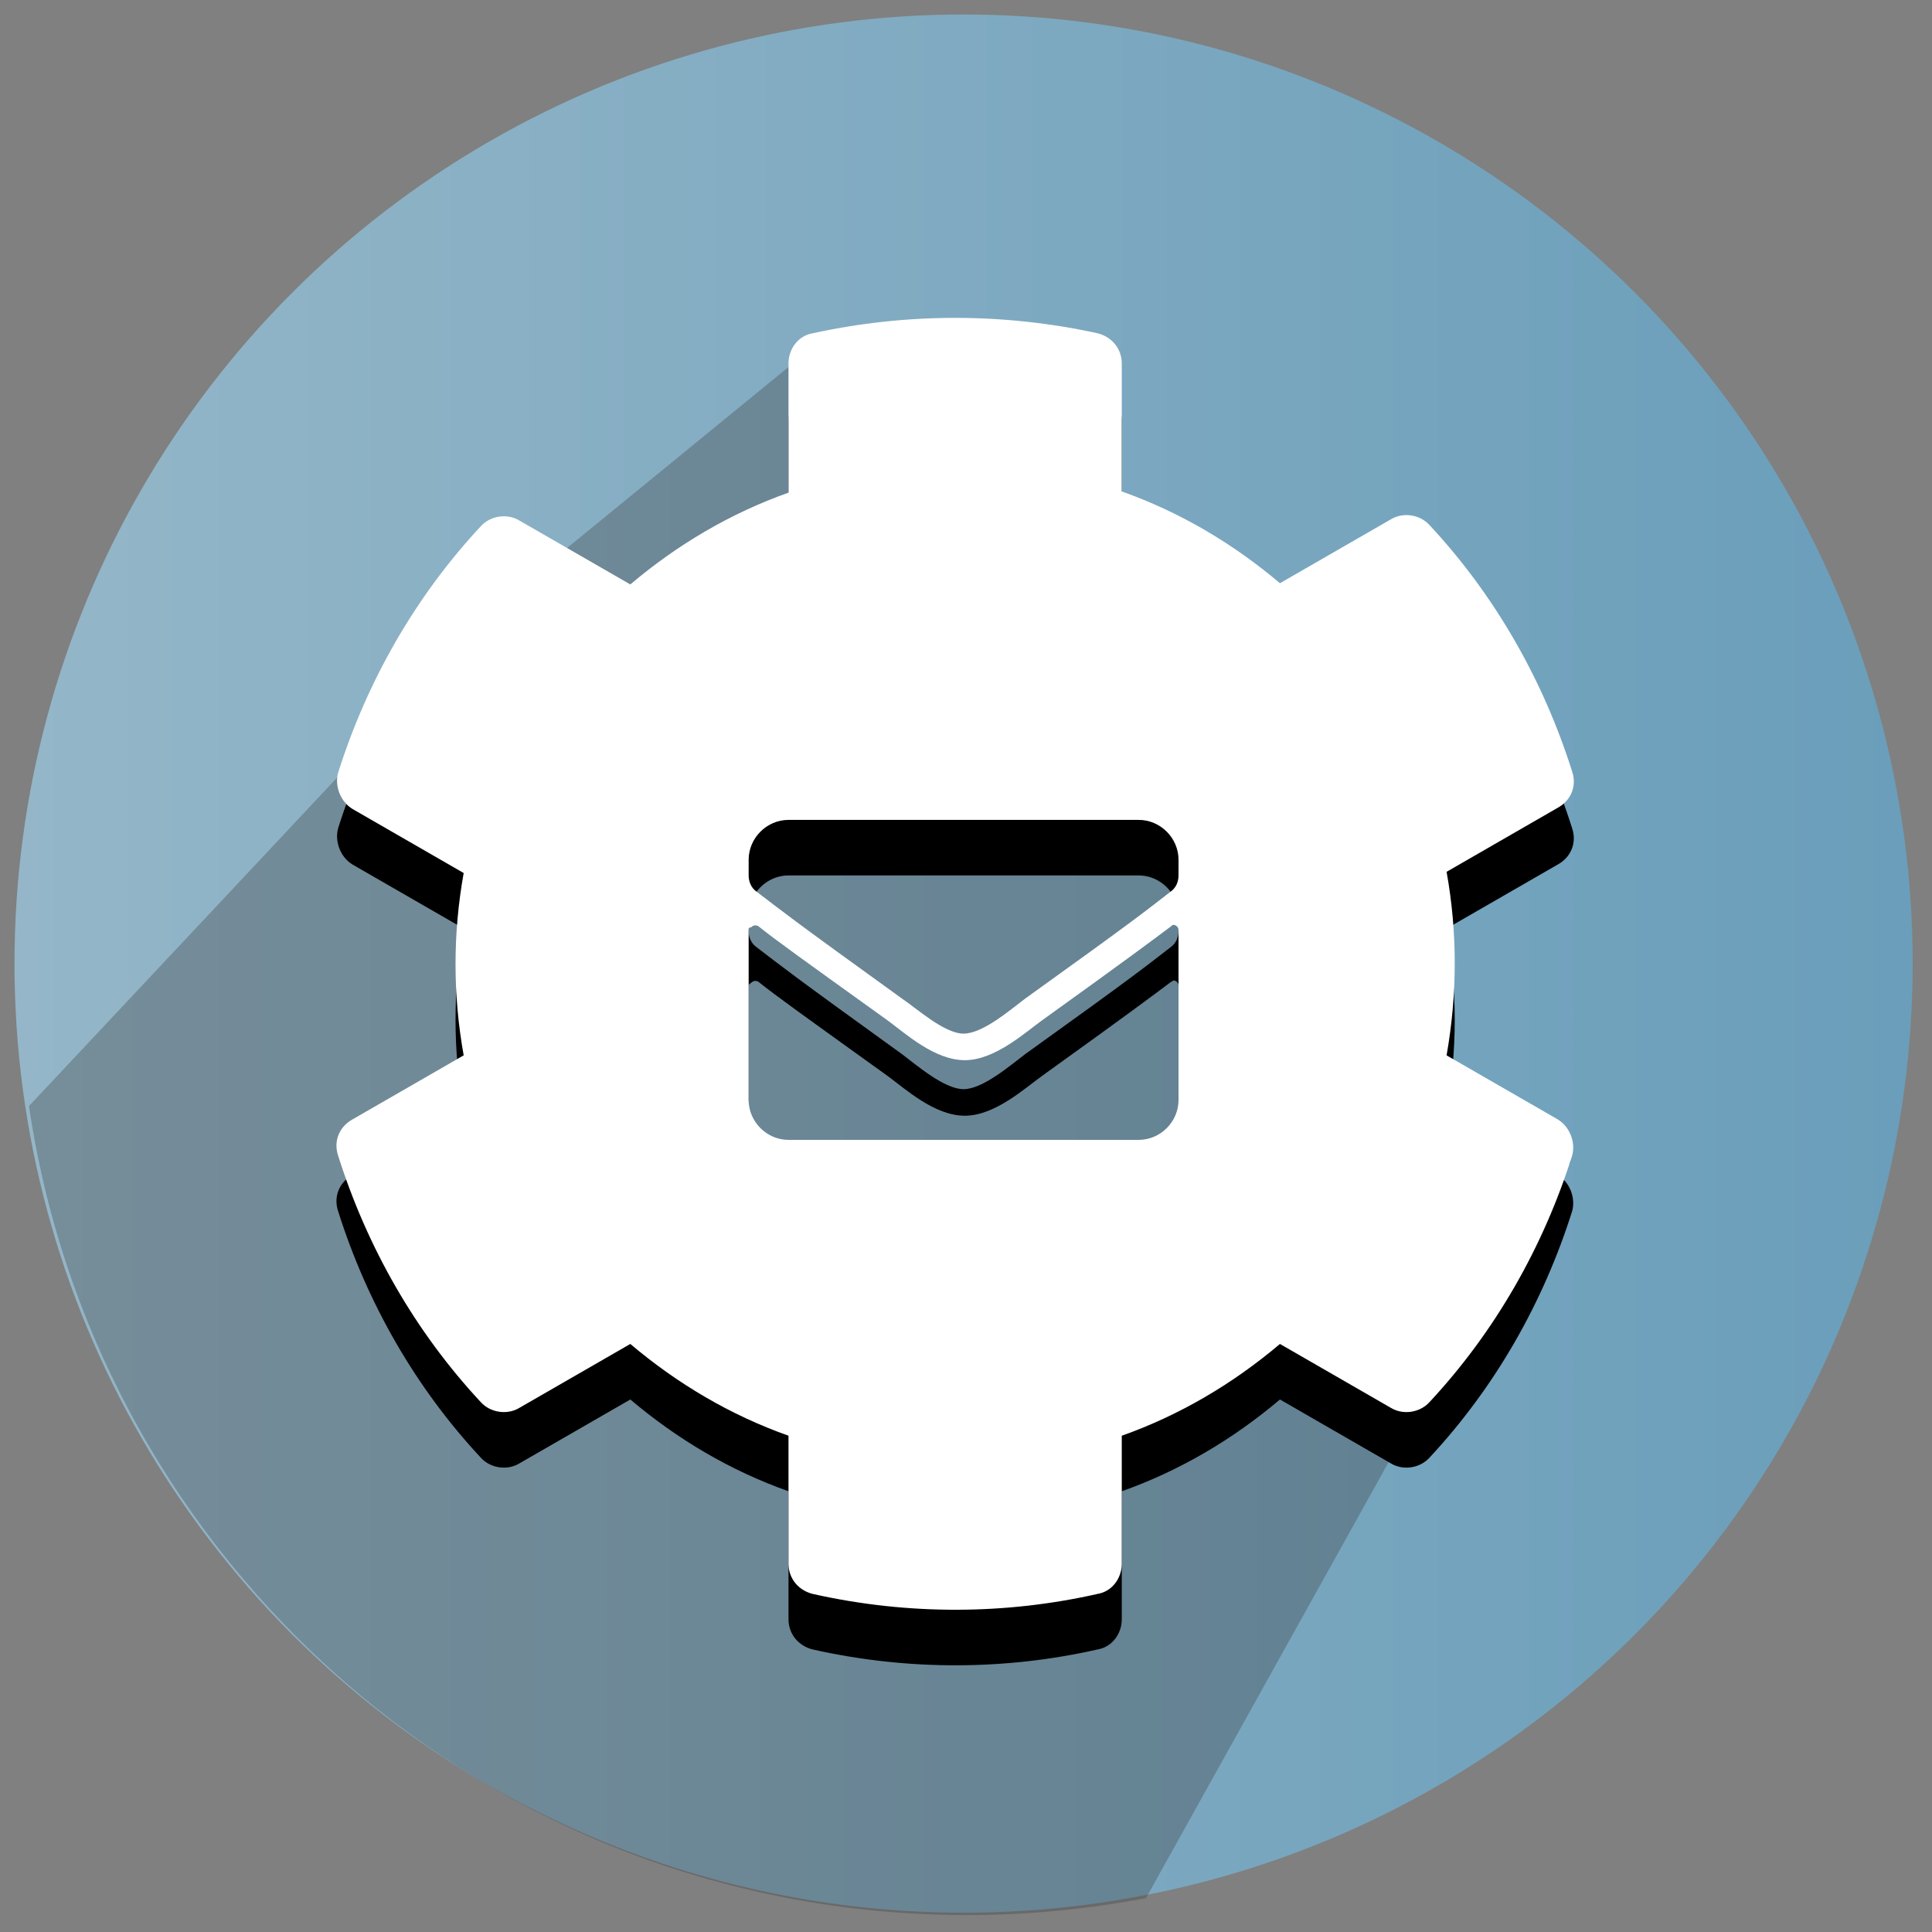
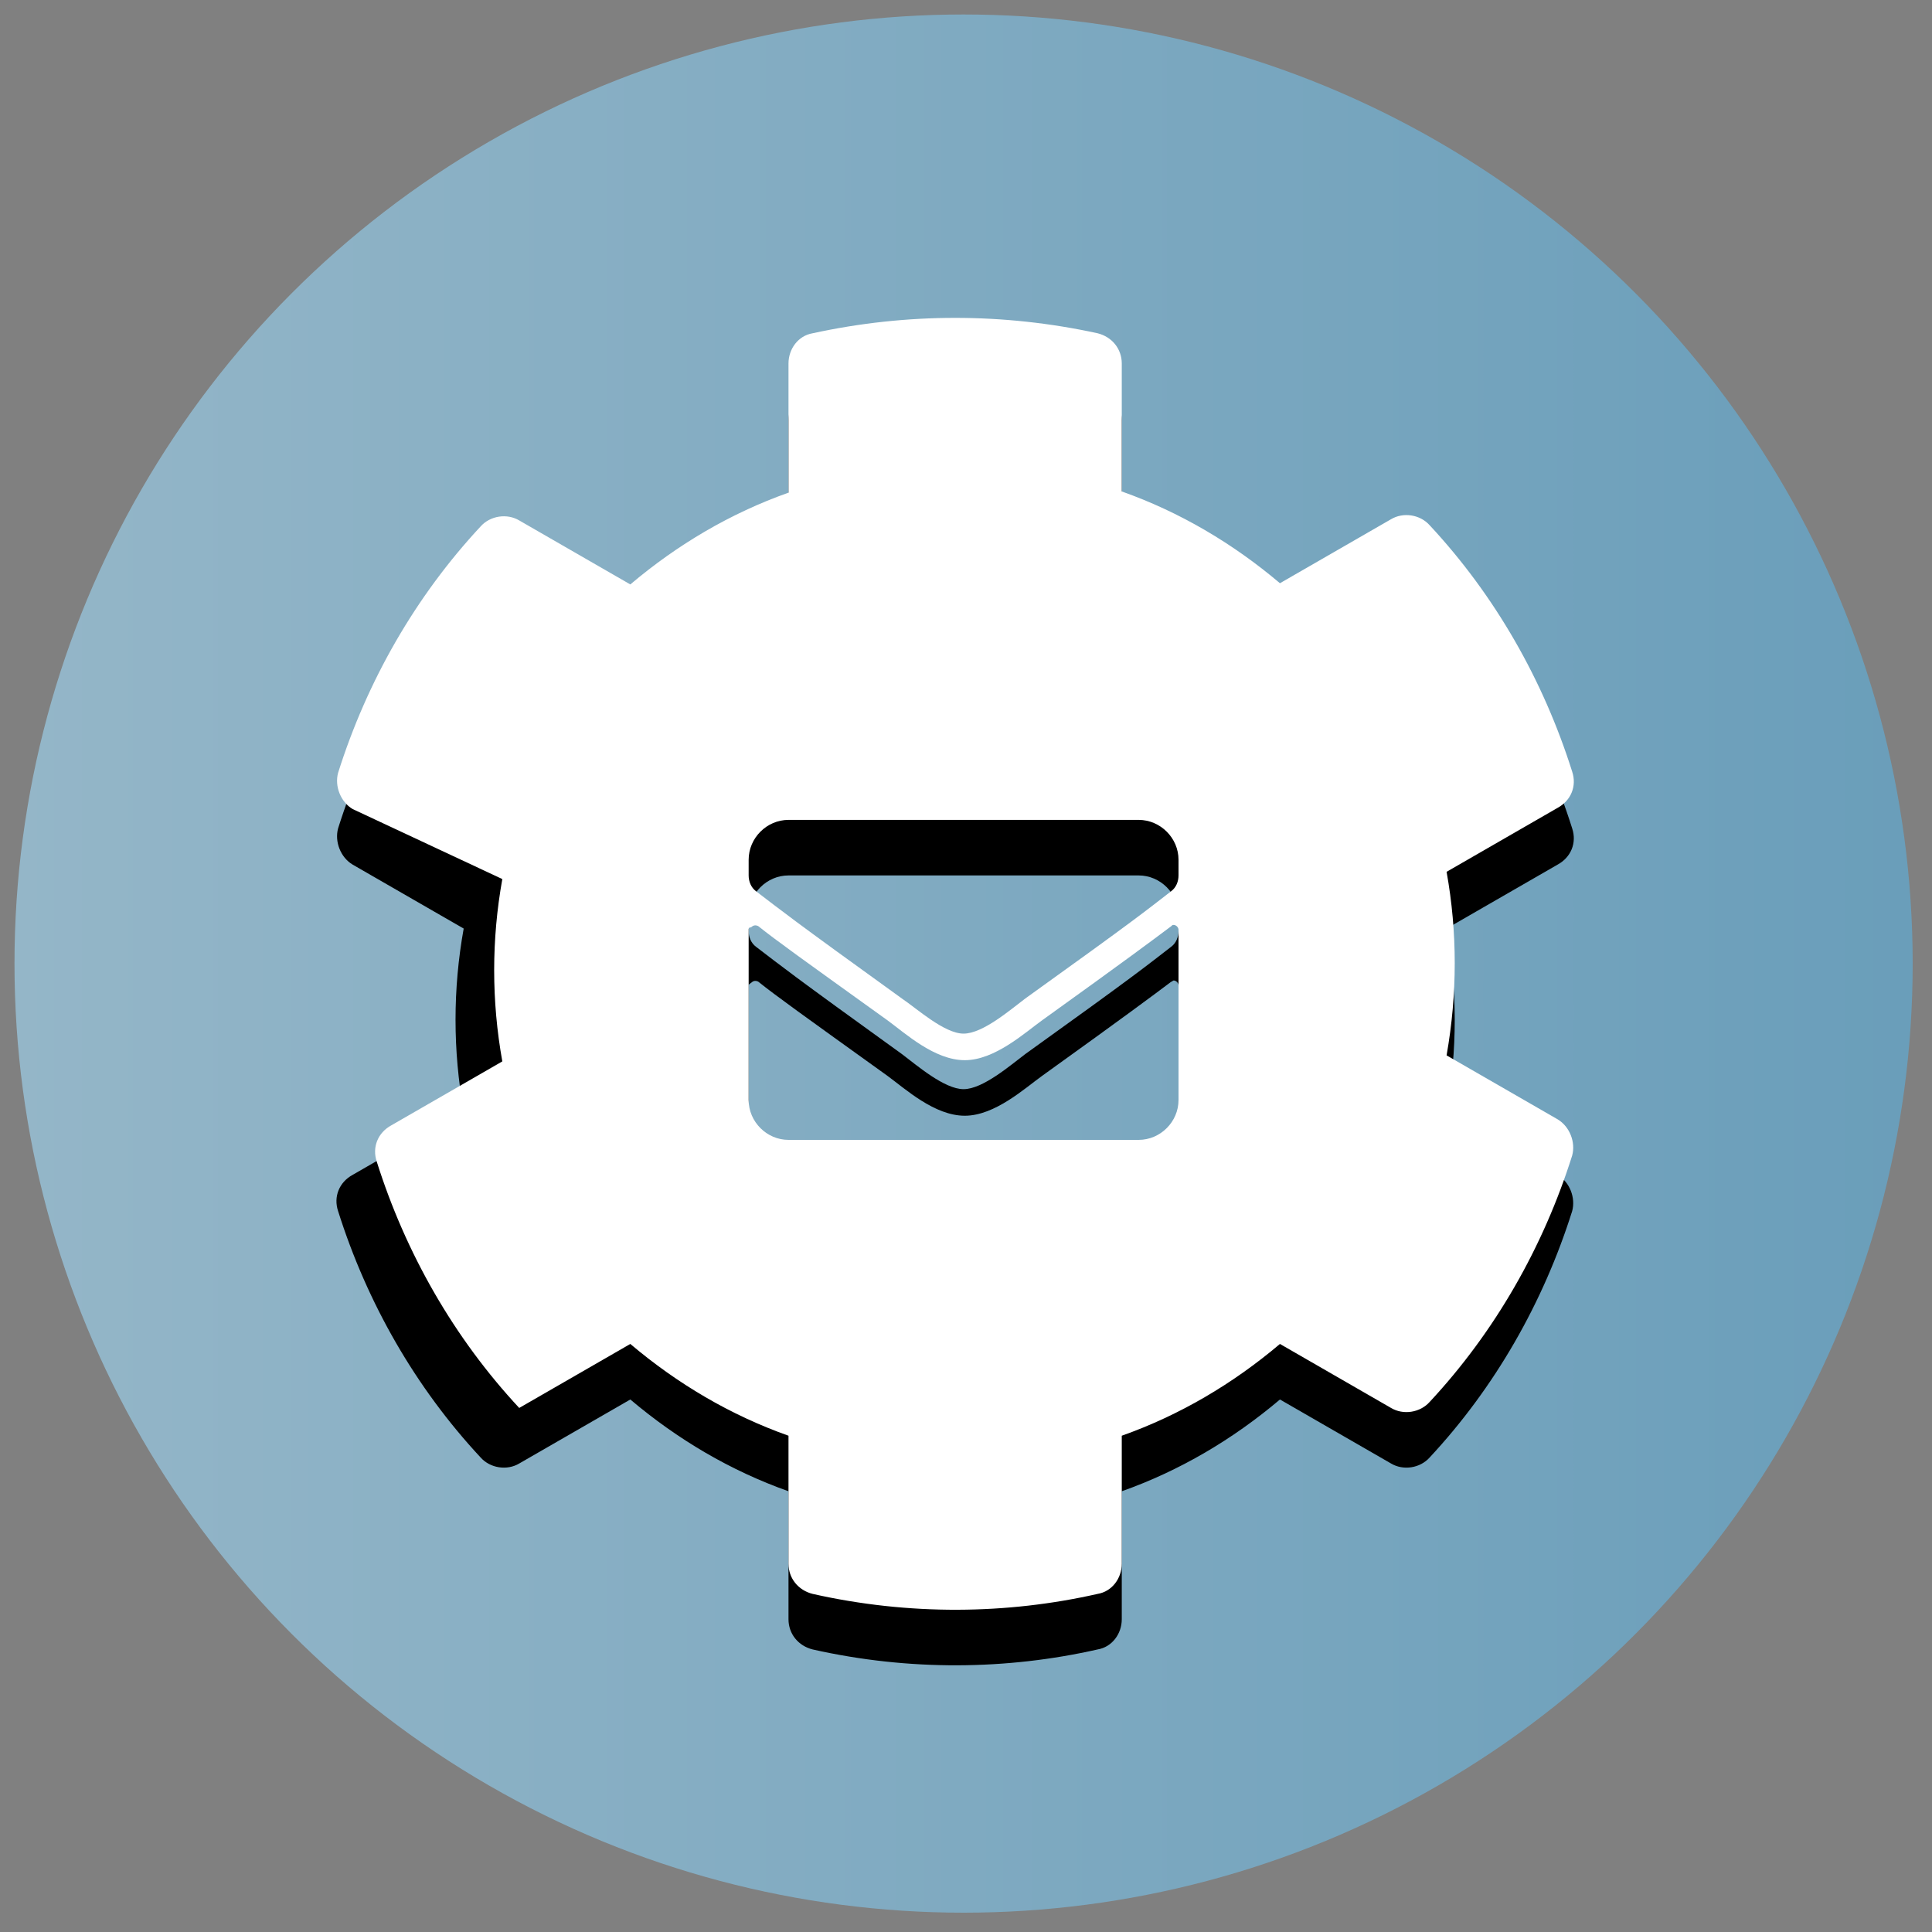
<svg xmlns="http://www.w3.org/2000/svg" version="1.1" id="Calque_1" x="0px" y="0px" viewBox="0 0 160 160" style="enable-background:new 0 0 160 160;" xml:space="preserve">
  <rect x="0" y="0" width="160" height="160" fill="#808080" stroke="none" />
  <style type="text/css">
	.st0{fill:url(#SVGID_1_);}
	.st1{opacity:0.324;fill-rule:evenodd;clip-rule:evenodd;fill:#393939;enable-background:new    ;}
	.st2{fill:#FFFFFF;}
</style>
  <g>
    <linearGradient id="SVGID_1_" gradientUnits="userSpaceOnUse" x1="1.2" y1="82.2" x2="158.4" y2="82.2" gradientTransform="matrix(1 0 0 -1 0 162)">
      <stop offset="0" style="stop-color:#94B6C8" />
      <stop offset="1" style="stop-color:#6A9EBA" />
    </linearGradient>
    <circle class="st0" cx="79.8" cy="79.8" r="78.6" />
    <g>
      <g>
        <g>
-           <path class="st1" d="M88.4,42.6l-20.9-14l-25.7,21l-39.4,42c5.6,37.9,38.3,67,77.7,67c5.1,0,10-0.5,14.8-1.4l23.6-42.4      l11.6-18.6l-14-9.3L88.4,42.6z" />
          <g>
            <path id="d_00000018923756017354707370000009070652816674936496_" d="M119.8,92l9.2,5.3c1,0.6,1.5,1.9,1.2,3       c-2.4,7.6-6.4,14.6-11.8,20.4c-0.8,0.9-2.2,1.1-3.2,0.5l-9.2-5.3c-3.9,3.3-8.3,5.9-13.1,7.6v10.6c0,1.2-0.8,2.3-2,2.5       c-7.5,1.7-15.6,1.8-23.6,0c-1.2-0.3-2-1.3-2-2.5v-10.6c-4.8-1.7-9.2-4.3-13.1-7.6l-9.2,5.3c-1,0.6-2.4,0.4-3.2-0.5       c-5.4-5.8-9.4-12.8-11.8-20.4c-0.4-1.2,0.1-2.4,1.2-3l9.2-5.3c-0.9-5-0.9-10.1,0-15.1l-9.2-5.3c-1-0.6-1.5-1.9-1.2-3       C30.4,61,34.4,54,39.8,48.2c0.8-0.9,2.2-1.1,3.2-0.5l9.2,5.3c3.9-3.3,8.3-5.9,13.1-7.6V34.8c0-1.2,0.8-2.3,2-2.5       c7.8-1.7,15.8-1.7,23.6,0c1.2,0.3,2,1.3,2,2.5v10.6c4.8,1.7,9.2,4.3,13.1,7.6l9.2-5.3c1-0.6,2.4-0.4,3.2,0.5       c5.4,5.8,9.4,12.8,11.8,20.4c0.4,1.2-0.1,2.4-1.2,3l-9.2,5.3C120.7,81.9,120.7,87,119.8,92L119.8,92z M97,81.3       c-1.6,1.2-3.6,2.7-10.7,7.8c-1.4,1-3.9,3.3-6.4,3.3s-4.9-2.2-6.4-3.3c-7.1-5.1-9.2-6.6-10.7-7.8c-0.2-0.1-0.4-0.1-0.6,0.1       C62,81.5,62,81.6,62,81.6v14.1c0,1.8,1.5,3.3,3.3,3.3h29c1.8,0,3.3-1.5,3.3-3.3V81.6c0-0.2-0.2-0.4-0.4-0.4       C97.1,81.2,97.1,81.3,97,81.3z M79.8,90.2c1.6,0,3.9-2,5.1-2.9c9.2-6.6,9.9-7.2,12.1-8.9c0.4-0.3,0.6-0.8,0.6-1.3v-1.3       c0-1.8-1.5-3.3-3.3-3.3h-29c-1.8,0-3.3,1.5-3.3,3.3v1.3c0,0.5,0.2,1,0.6,1.3c2.1,1.6,2.8,2.2,12.1,8.9       C75.9,88.2,78.2,90.2,79.8,90.2z" />
          </g>
          <g>
-             <path id="e_00000138566328601254706120000014167677337348813759_" class="st2" d="M119.8,87.4l9.2,5.3c1,0.6,1.5,1.9,1.2,3       c-2.4,7.6-6.4,14.6-11.8,20.4c-0.8,0.9-2.2,1.1-3.2,0.5l-9.2-5.3c-3.9,3.3-8.3,5.9-13.1,7.6v10.6c0,1.2-0.8,2.3-2,2.5       c-7.5,1.7-15.6,1.8-23.6,0c-1.2-0.3-2-1.3-2-2.5v-10.6c-4.8-1.7-9.2-4.3-13.1-7.6l-9.2,5.3c-1,0.6-2.4,0.4-3.2-0.5       c-5.4-5.8-9.4-12.8-11.8-20.4c-0.4-1.2,0.1-2.4,1.2-3l9.2-5.3c-0.9-5-0.9-10.1,0-15.1L29.2,67c-1-0.6-1.5-1.9-1.2-3       c2.4-7.6,6.4-14.6,11.8-20.4c0.8-0.9,2.2-1.1,3.2-0.5l9.2,5.3c3.9-3.3,8.3-5.9,13.1-7.6V30.1c0-1.2,0.8-2.3,2-2.5       c7.8-1.7,15.8-1.7,23.6,0c1.2,0.3,2,1.3,2,2.5v10.6c4.8,1.7,9.2,4.3,13.1,7.6l9.2-5.3c1-0.6,2.4-0.4,3.2,0.5       c5.4,5.8,9.4,12.8,11.8,20.4c0.4,1.2-0.1,2.4-1.2,3l-9.2,5.3C120.7,77.2,120.7,82.3,119.8,87.4L119.8,87.4z M97,76.7       c-1.6,1.2-3.6,2.7-10.7,7.8c-1.4,1-3.9,3.3-6.4,3.3s-4.9-2.2-6.4-3.3c-7.1-5.1-9.2-6.6-10.7-7.8c-0.2-0.1-0.4-0.1-0.6,0.1       C62,76.8,62,76.9,62,77v14.1c0,1.8,1.5,3.3,3.3,3.3h29c1.8,0,3.3-1.5,3.3-3.3V77c0-0.2-0.2-0.4-0.4-0.4       C97.1,76.6,97.1,76.6,97,76.7z M79.8,85.6c1.6,0,3.9-2,5.1-2.9c9.2-6.6,9.9-7.2,12.1-8.9c0.4-0.3,0.6-0.8,0.6-1.3v-1.3       c0-1.8-1.5-3.3-3.3-3.3h-29c-1.8,0-3.3,1.5-3.3,3.3v1.3c0,0.5,0.2,1,0.6,1.3c2.1,1.6,2.8,2.2,12.1,8.9       C75.9,83.5,78.2,85.6,79.8,85.6z" />
+             <path id="e_00000138566328601254706120000014167677337348813759_" class="st2" d="M119.8,87.4l9.2,5.3c1,0.6,1.5,1.9,1.2,3       c-2.4,7.6-6.4,14.6-11.8,20.4c-0.8,0.9-2.2,1.1-3.2,0.5l-9.2-5.3c-3.9,3.3-8.3,5.9-13.1,7.6v10.6c0,1.2-0.8,2.3-2,2.5       c-7.5,1.7-15.6,1.8-23.6,0c-1.2-0.3-2-1.3-2-2.5v-10.6c-4.8-1.7-9.2-4.3-13.1-7.6l-9.2,5.3c-5.4-5.8-9.4-12.8-11.8-20.4c-0.4-1.2,0.1-2.4,1.2-3l9.2-5.3c-0.9-5-0.9-10.1,0-15.1L29.2,67c-1-0.6-1.5-1.9-1.2-3       c2.4-7.6,6.4-14.6,11.8-20.4c0.8-0.9,2.2-1.1,3.2-0.5l9.2,5.3c3.9-3.3,8.3-5.9,13.1-7.6V30.1c0-1.2,0.8-2.3,2-2.5       c7.8-1.7,15.8-1.7,23.6,0c1.2,0.3,2,1.3,2,2.5v10.6c4.8,1.7,9.2,4.3,13.1,7.6l9.2-5.3c1-0.6,2.4-0.4,3.2,0.5       c5.4,5.8,9.4,12.8,11.8,20.4c0.4,1.2-0.1,2.4-1.2,3l-9.2,5.3C120.7,77.2,120.7,82.3,119.8,87.4L119.8,87.4z M97,76.7       c-1.6,1.2-3.6,2.7-10.7,7.8c-1.4,1-3.9,3.3-6.4,3.3s-4.9-2.2-6.4-3.3c-7.1-5.1-9.2-6.6-10.7-7.8c-0.2-0.1-0.4-0.1-0.6,0.1       C62,76.8,62,76.9,62,77v14.1c0,1.8,1.5,3.3,3.3,3.3h29c1.8,0,3.3-1.5,3.3-3.3V77c0-0.2-0.2-0.4-0.4-0.4       C97.1,76.6,97.1,76.6,97,76.7z M79.8,85.6c1.6,0,3.9-2,5.1-2.9c9.2-6.6,9.9-7.2,12.1-8.9c0.4-0.3,0.6-0.8,0.6-1.3v-1.3       c0-1.8-1.5-3.3-3.3-3.3h-29c-1.8,0-3.3,1.5-3.3,3.3v1.3c0,0.5,0.2,1,0.6,1.3c2.1,1.6,2.8,2.2,12.1,8.9       C75.9,83.5,78.2,85.6,79.8,85.6z" />
          </g>
        </g>
      </g>
    </g>
  </g>
</svg>